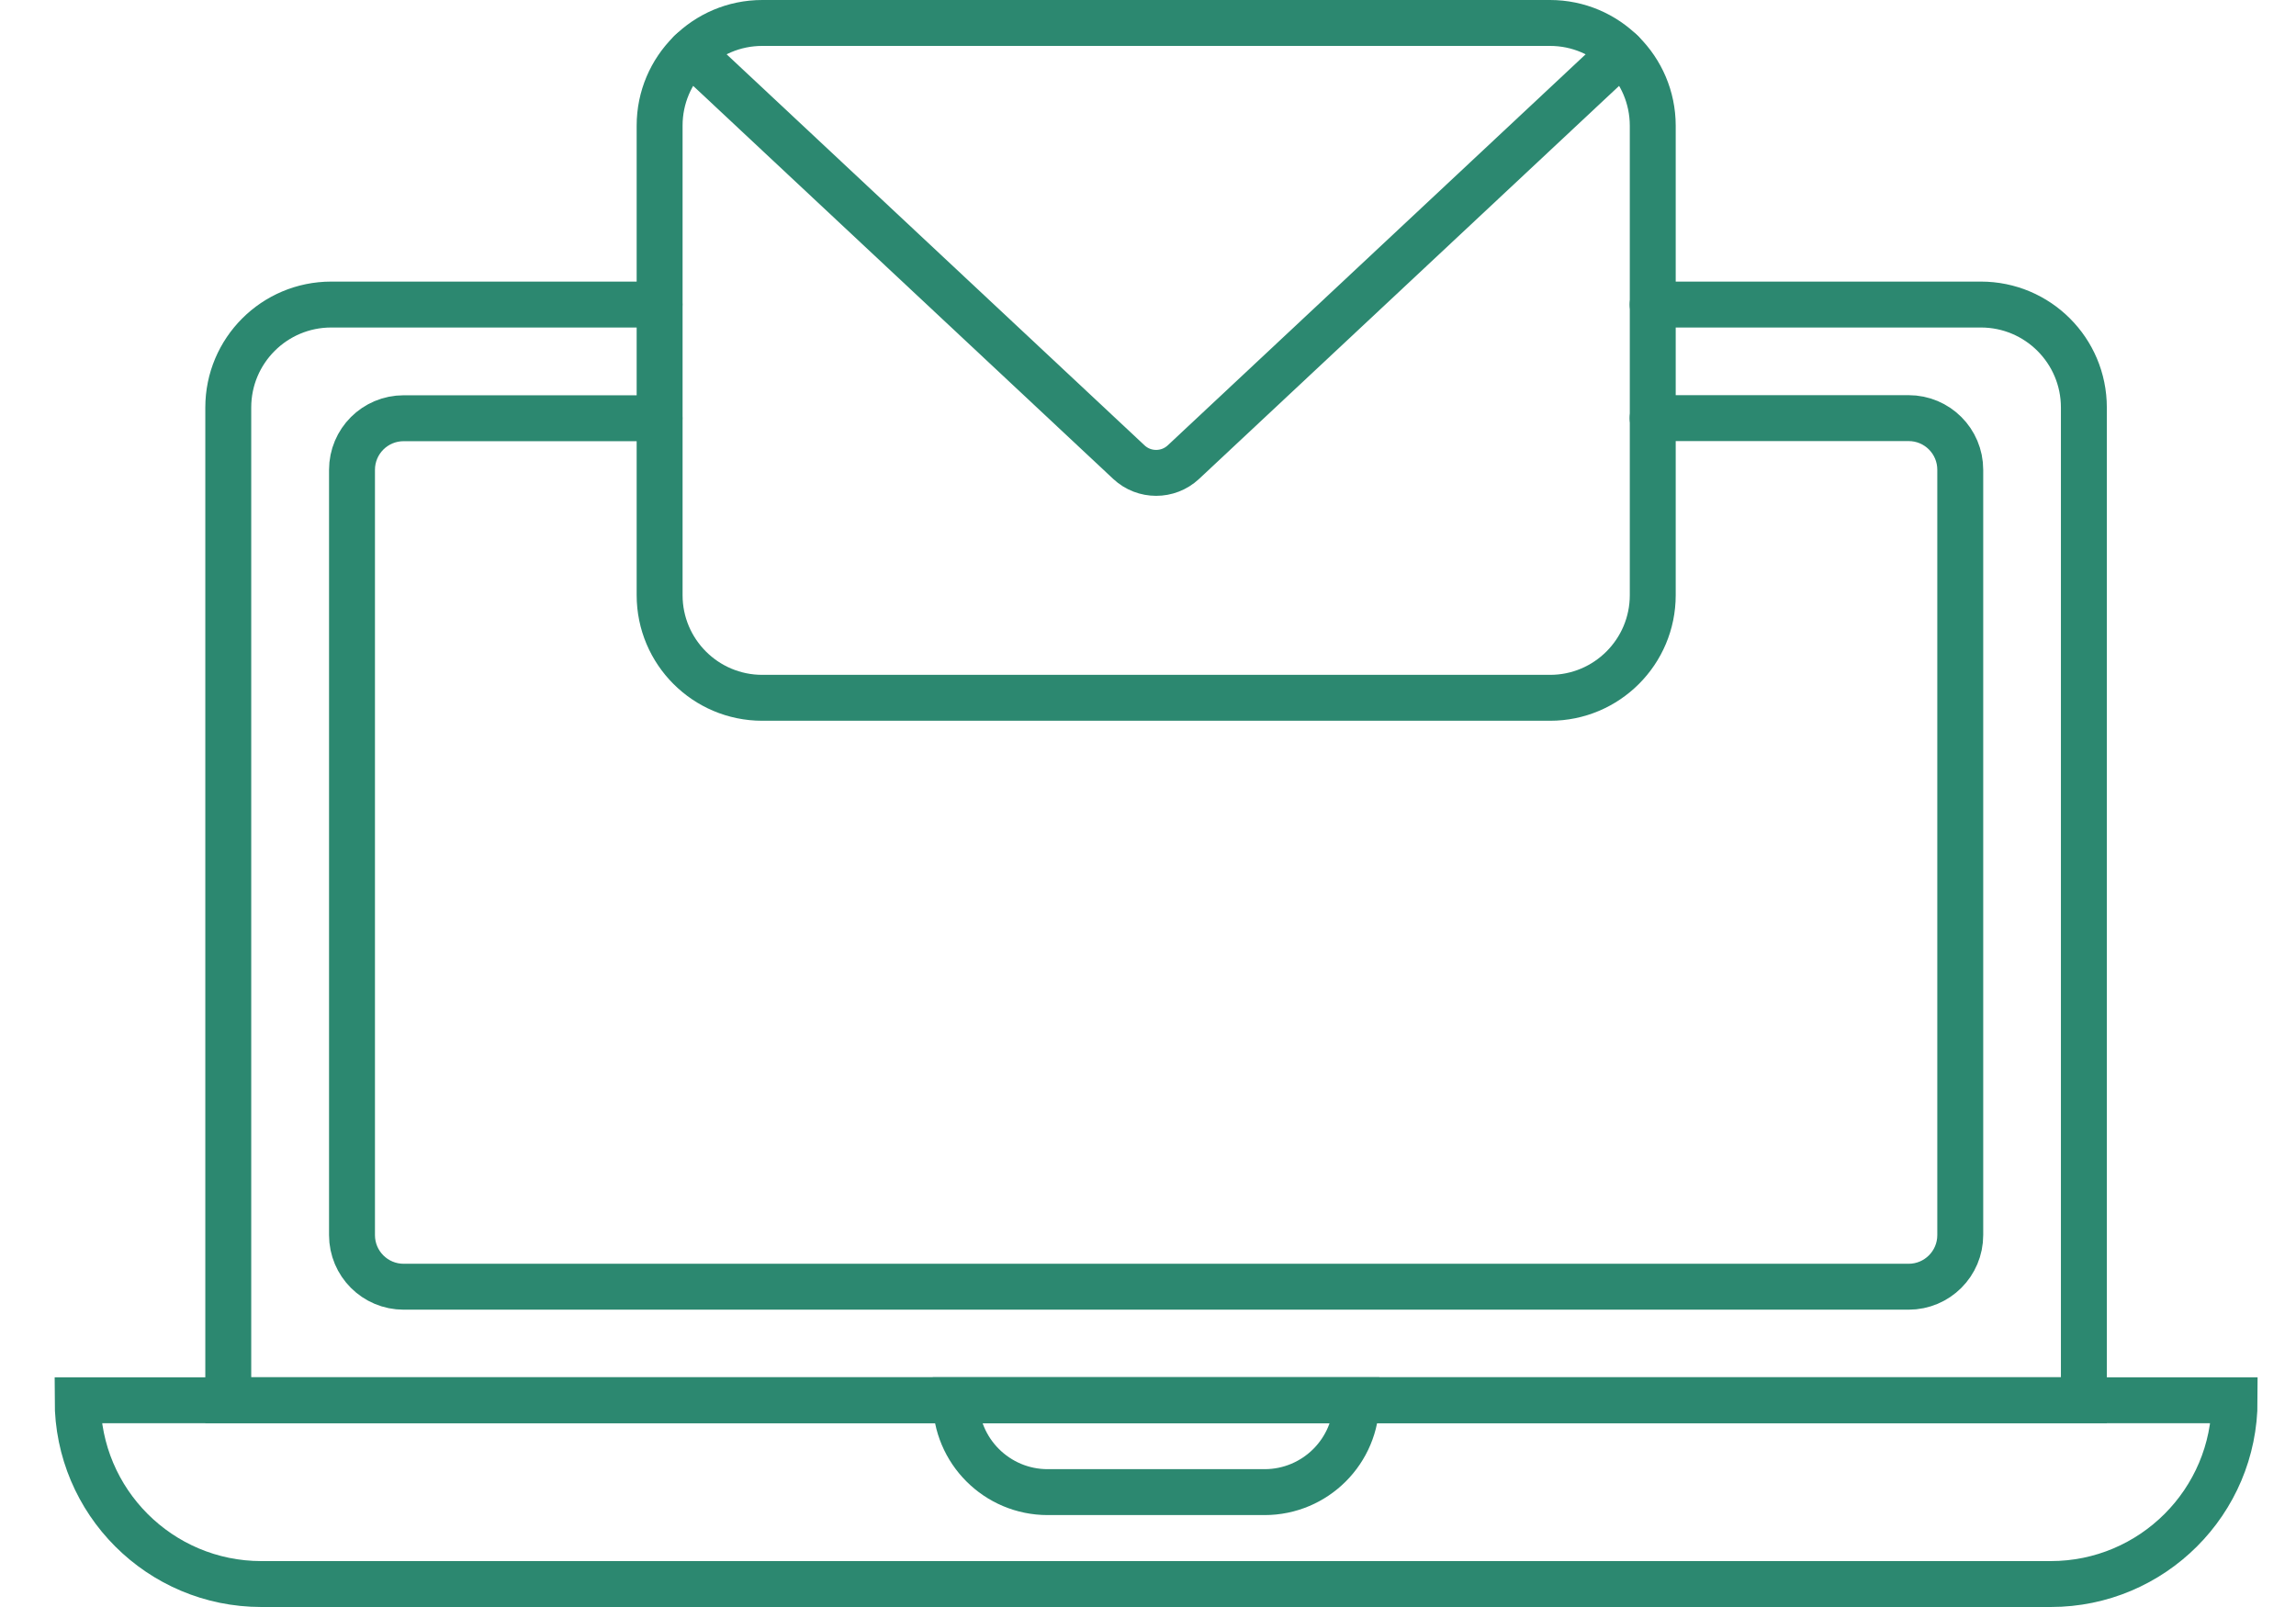
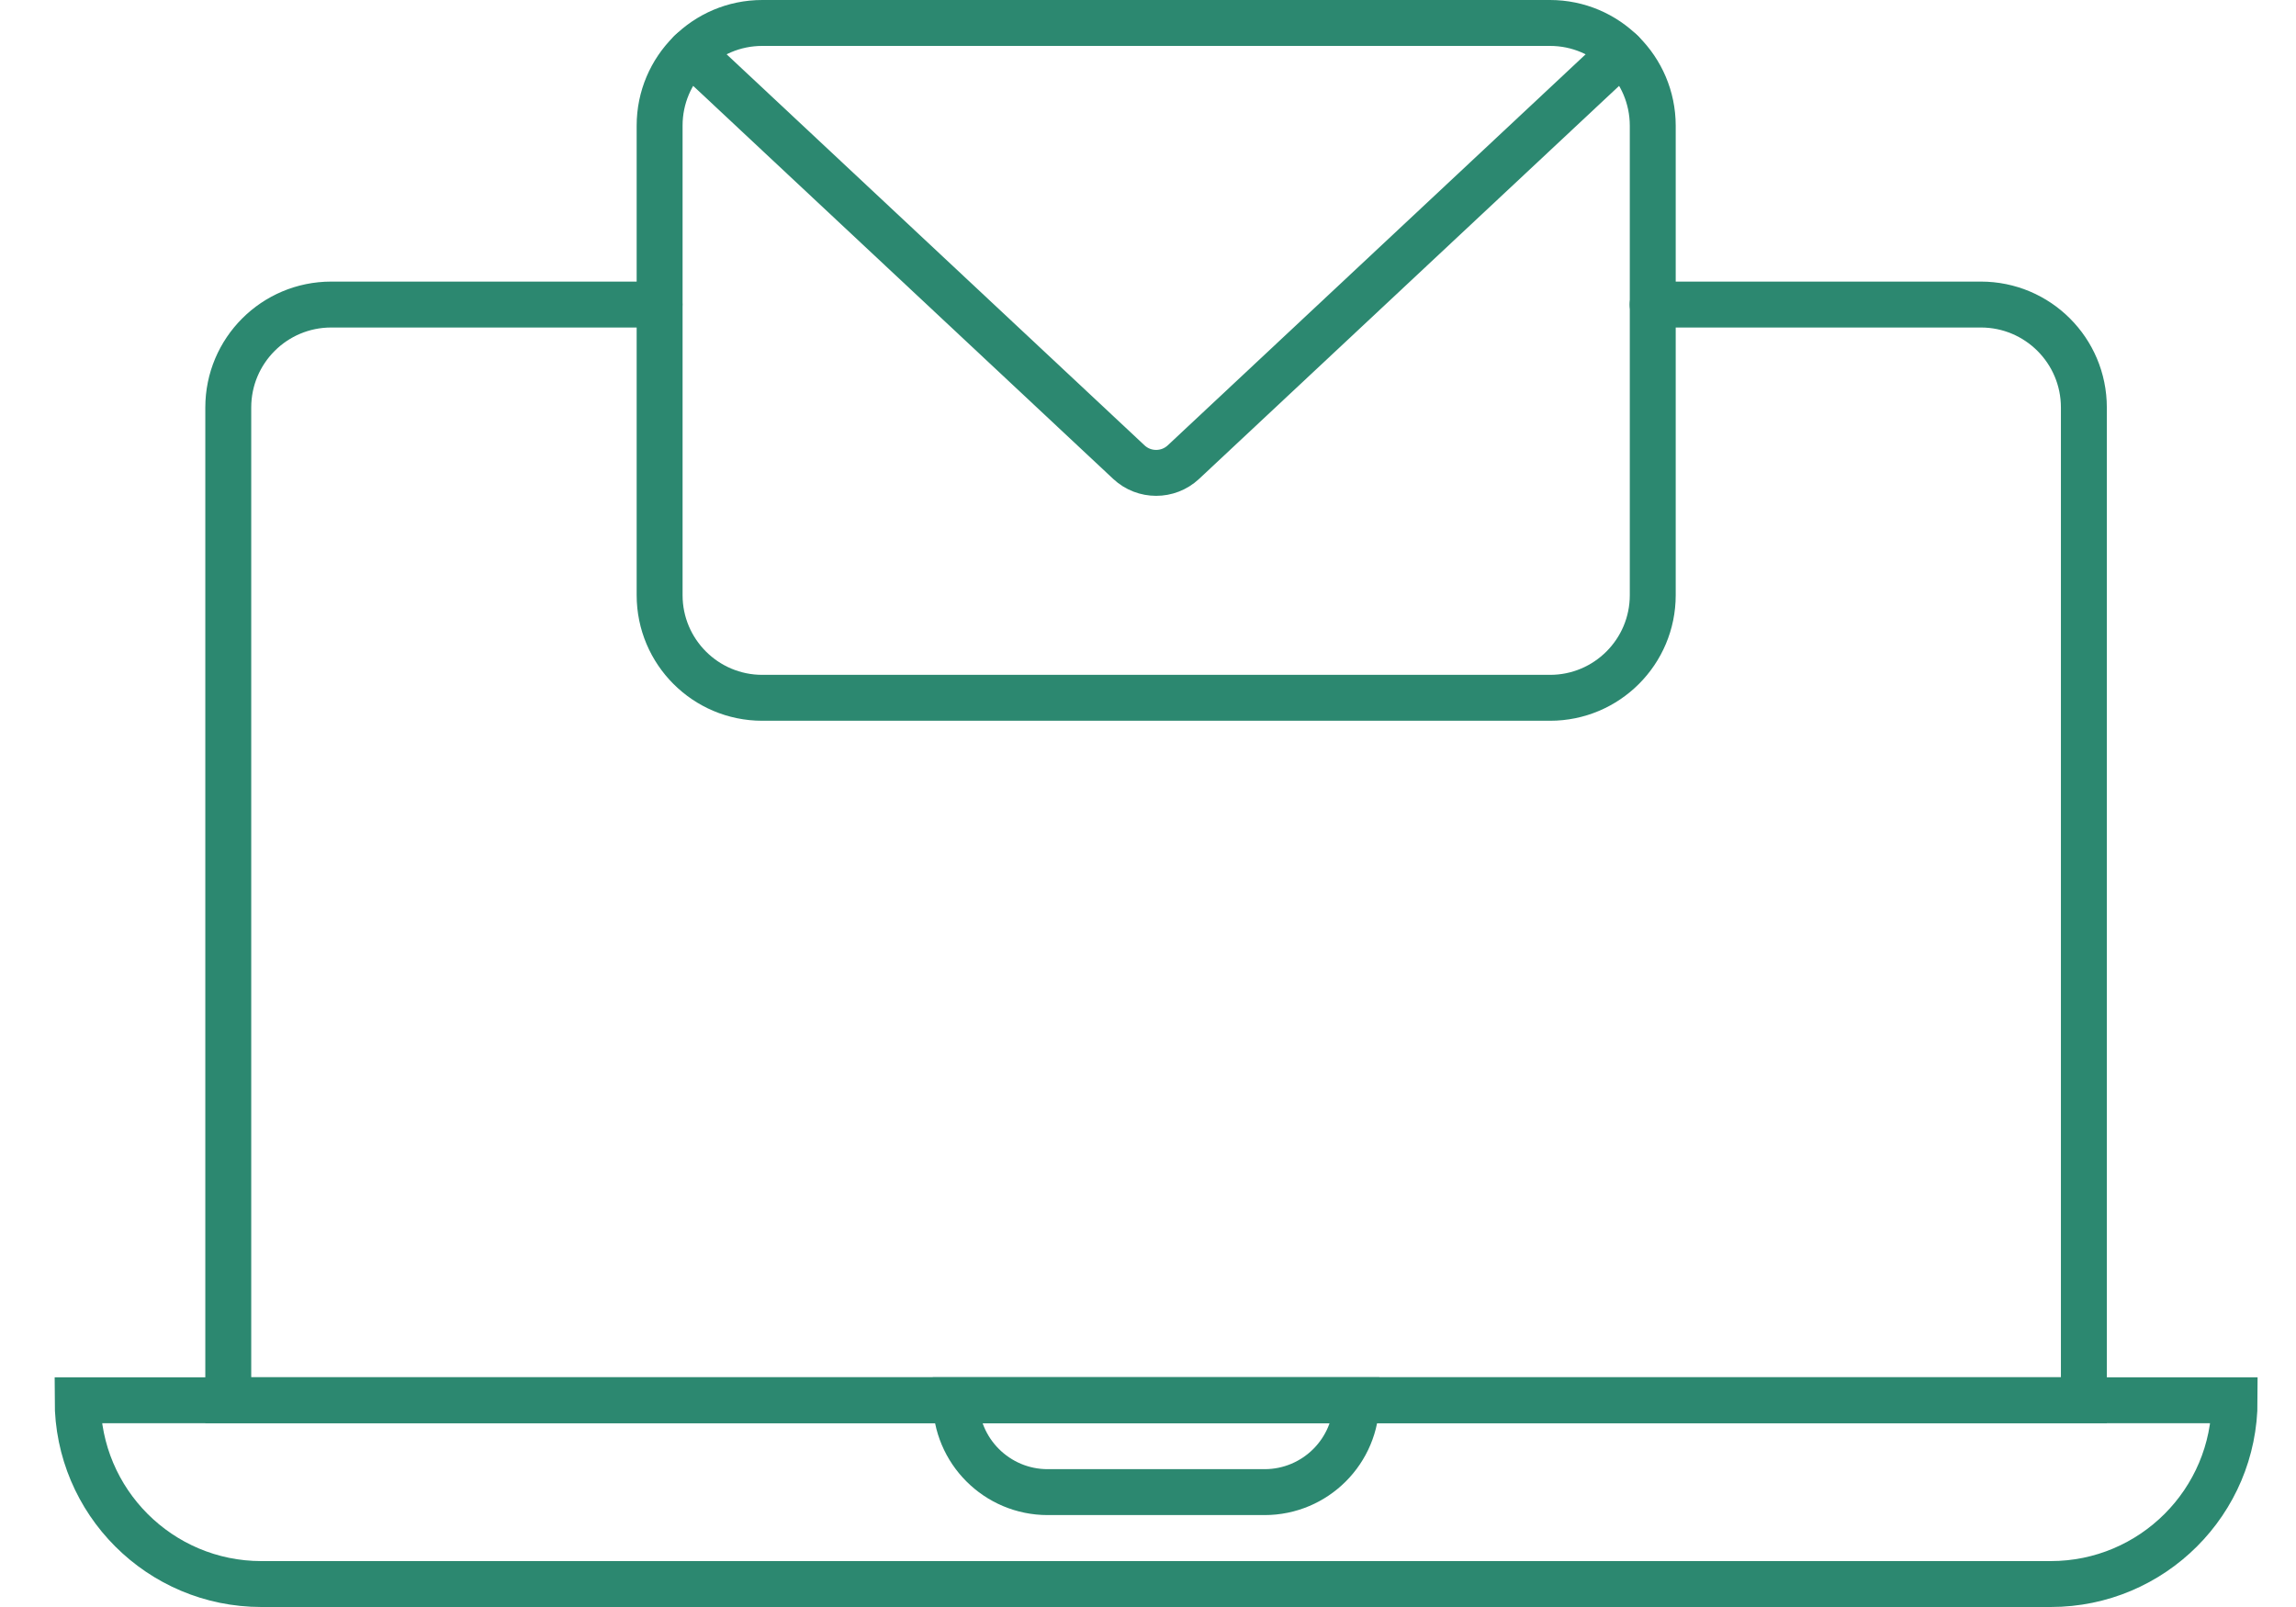
<svg xmlns="http://www.w3.org/2000/svg" width="100" height="70" viewBox="0 0 100 70" fill="none">
  <path d="M89.318 69H11.385C6.963 69 3.381 65.414 3.381 60.996H97.327C97.327 65.414 93.74 69 89.318 69Z" stroke="#2C8870" stroke-width="2" stroke-miterlimit="10" stroke-linecap="round" />
  <path d="M55.077 64.996H45.63C43.419 64.996 41.626 63.203 41.626 60.992H59.077C59.082 63.203 57.288 64.996 55.077 64.996Z" stroke="#2C8870" stroke-width="2" stroke-miterlimit="10" stroke-linecap="round" />
  <path d="M28.724 13.266H14.427C11.949 13.266 9.942 15.273 9.942 17.751V60.992H90.761V17.751C90.761 15.273 88.754 13.266 86.276 13.266H71.979" stroke="#2C8870" stroke-width="2" stroke-miterlimit="10" stroke-linecap="round" />
-   <path d="M28.724 18.218H17.581C16.337 18.218 15.331 19.223 15.331 20.468V53.799C15.331 55.043 16.337 56.049 17.581 56.049H83.127C84.371 56.049 85.377 55.043 85.377 53.799V20.463C85.377 19.219 84.371 18.213 83.127 18.213H71.979" stroke="#2C8870" stroke-width="2" stroke-miterlimit="10" stroke-linecap="round" />
  <path d="M67.508 1H33.2C30.731 1 28.729 3.002 28.729 5.471V25.925C28.729 28.393 30.731 30.396 33.2 30.396H67.513C69.982 30.396 71.984 28.393 71.984 25.925V5.471C71.979 3.002 69.977 1 67.508 1Z" stroke="#2C8870" stroke-width="2" stroke-miterlimit="10" stroke-linecap="round" />
  <path d="M30.08 2.268L49.169 20.132C49.834 20.754 50.874 20.754 51.54 20.132L70.628 2.268" stroke="#2C8870" stroke-width="2" stroke-miterlimit="10" stroke-linecap="round" />
</svg>